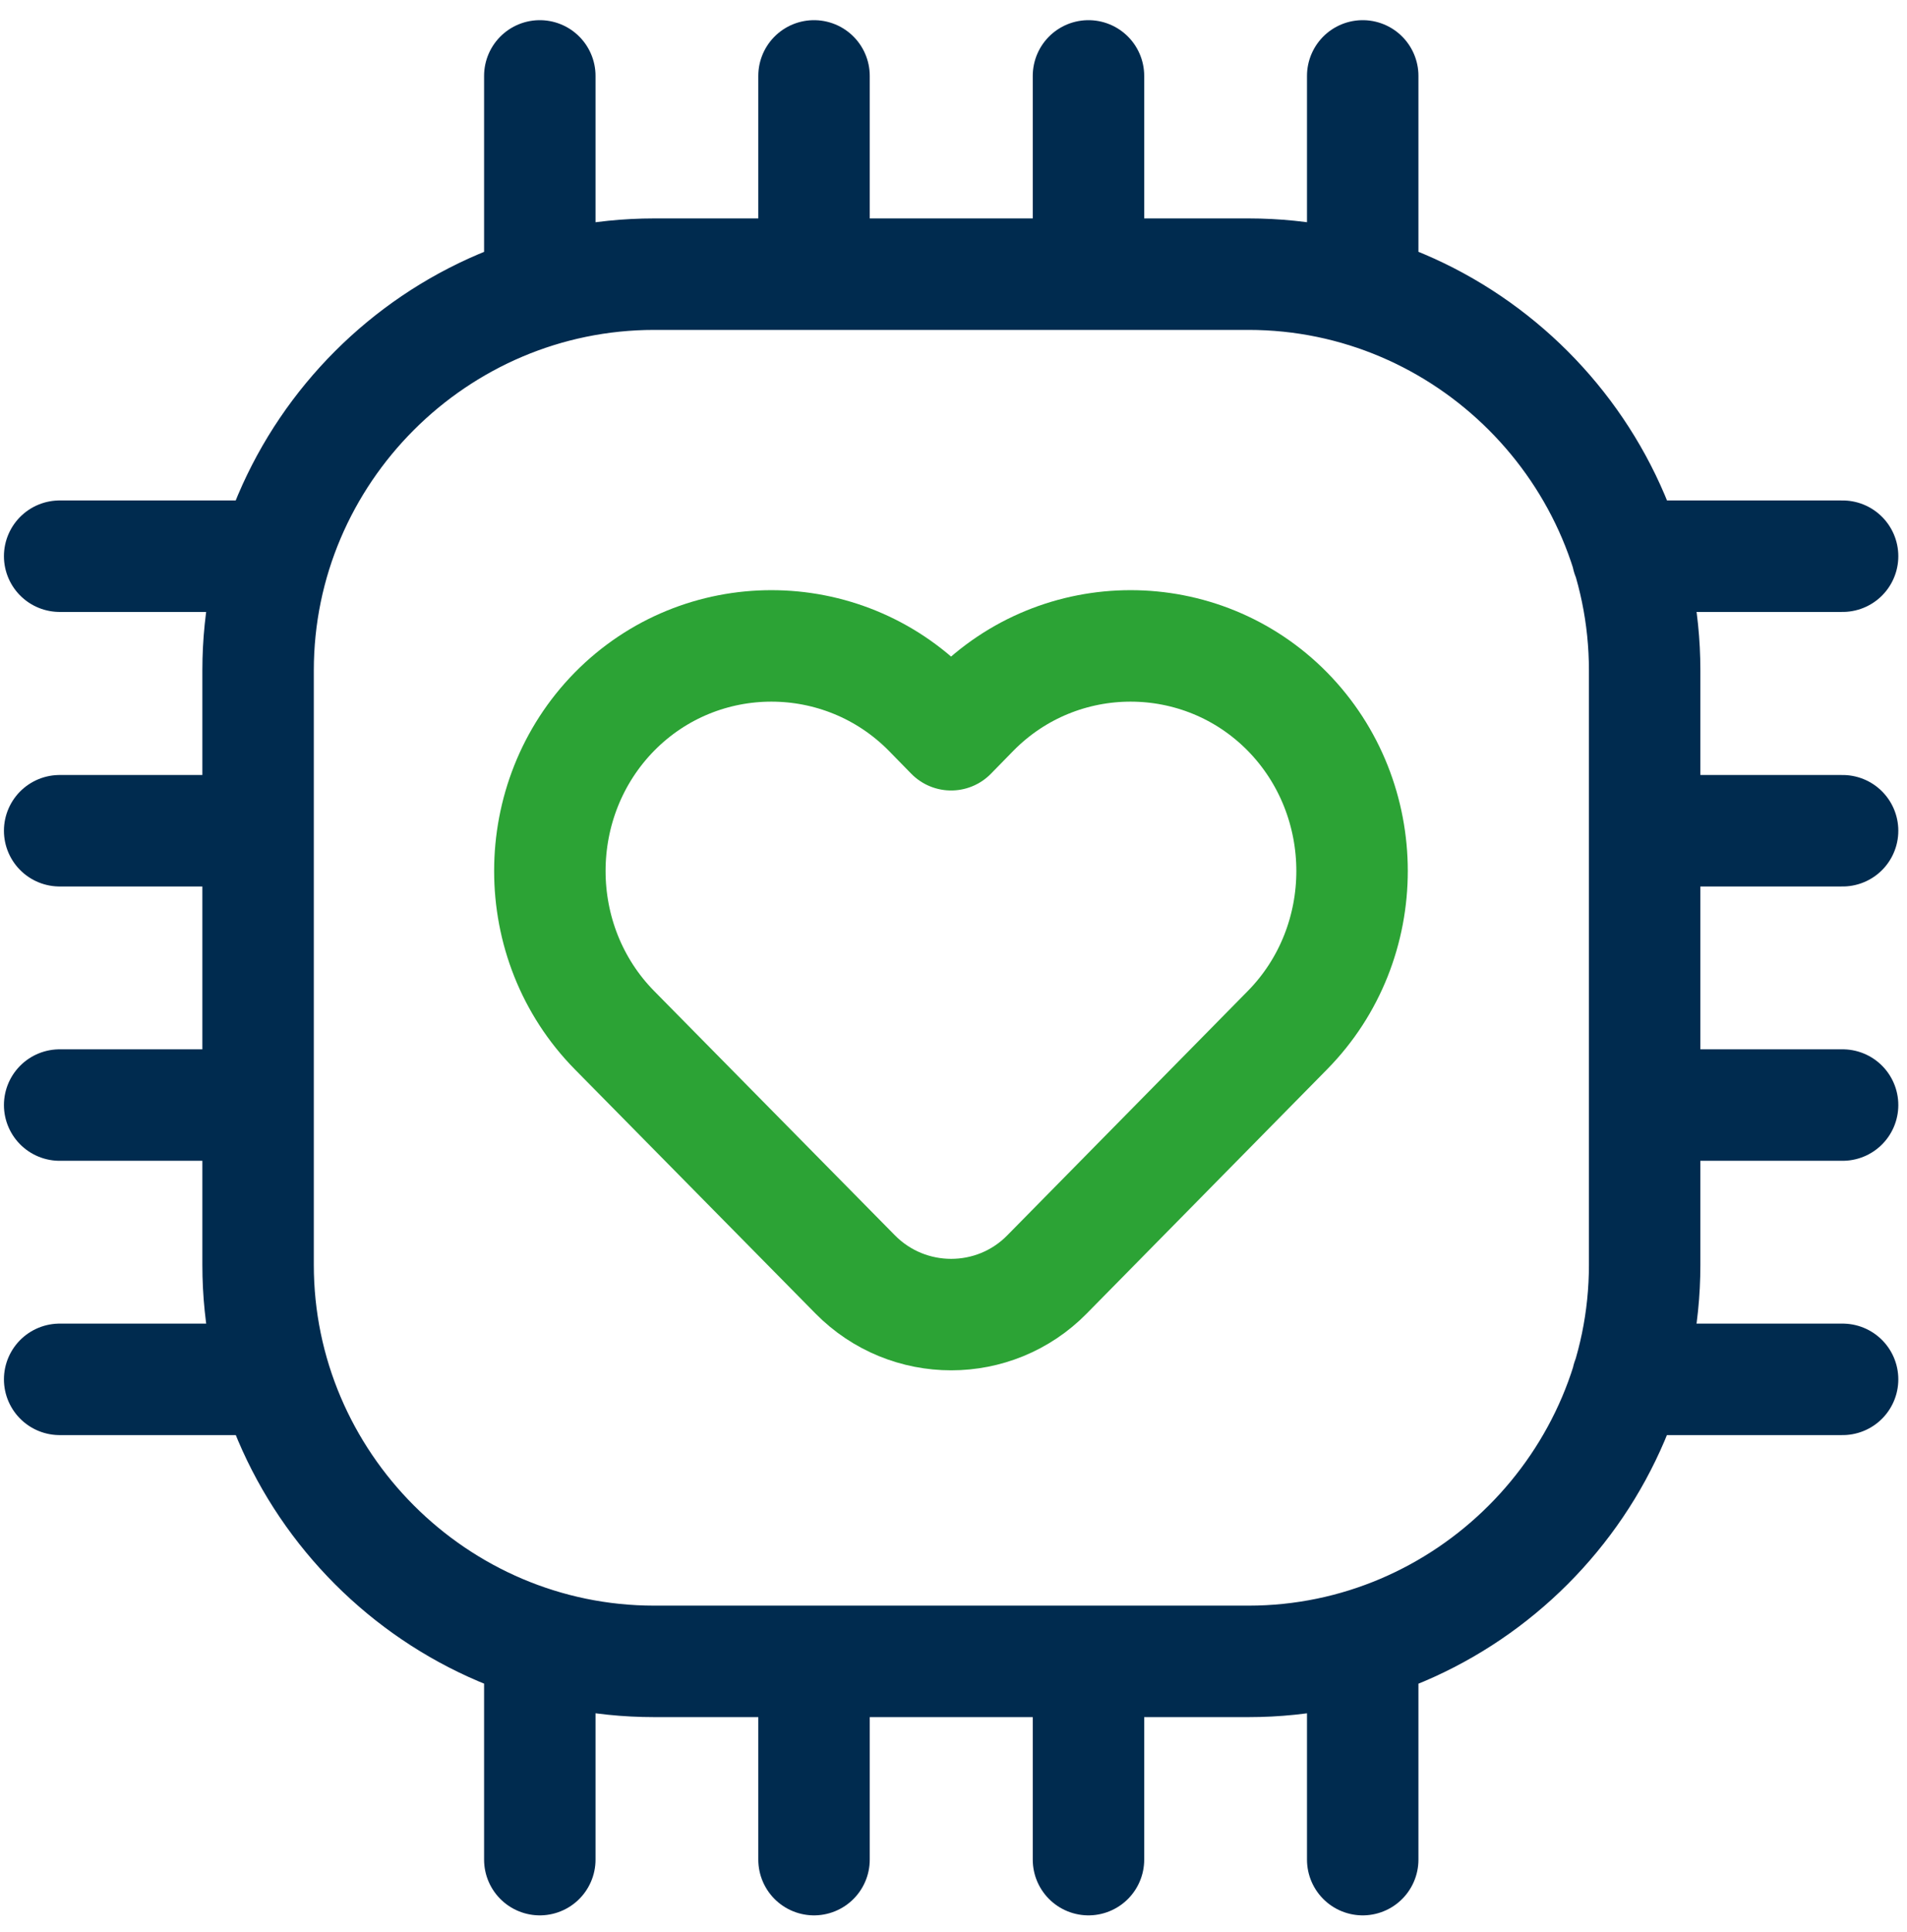
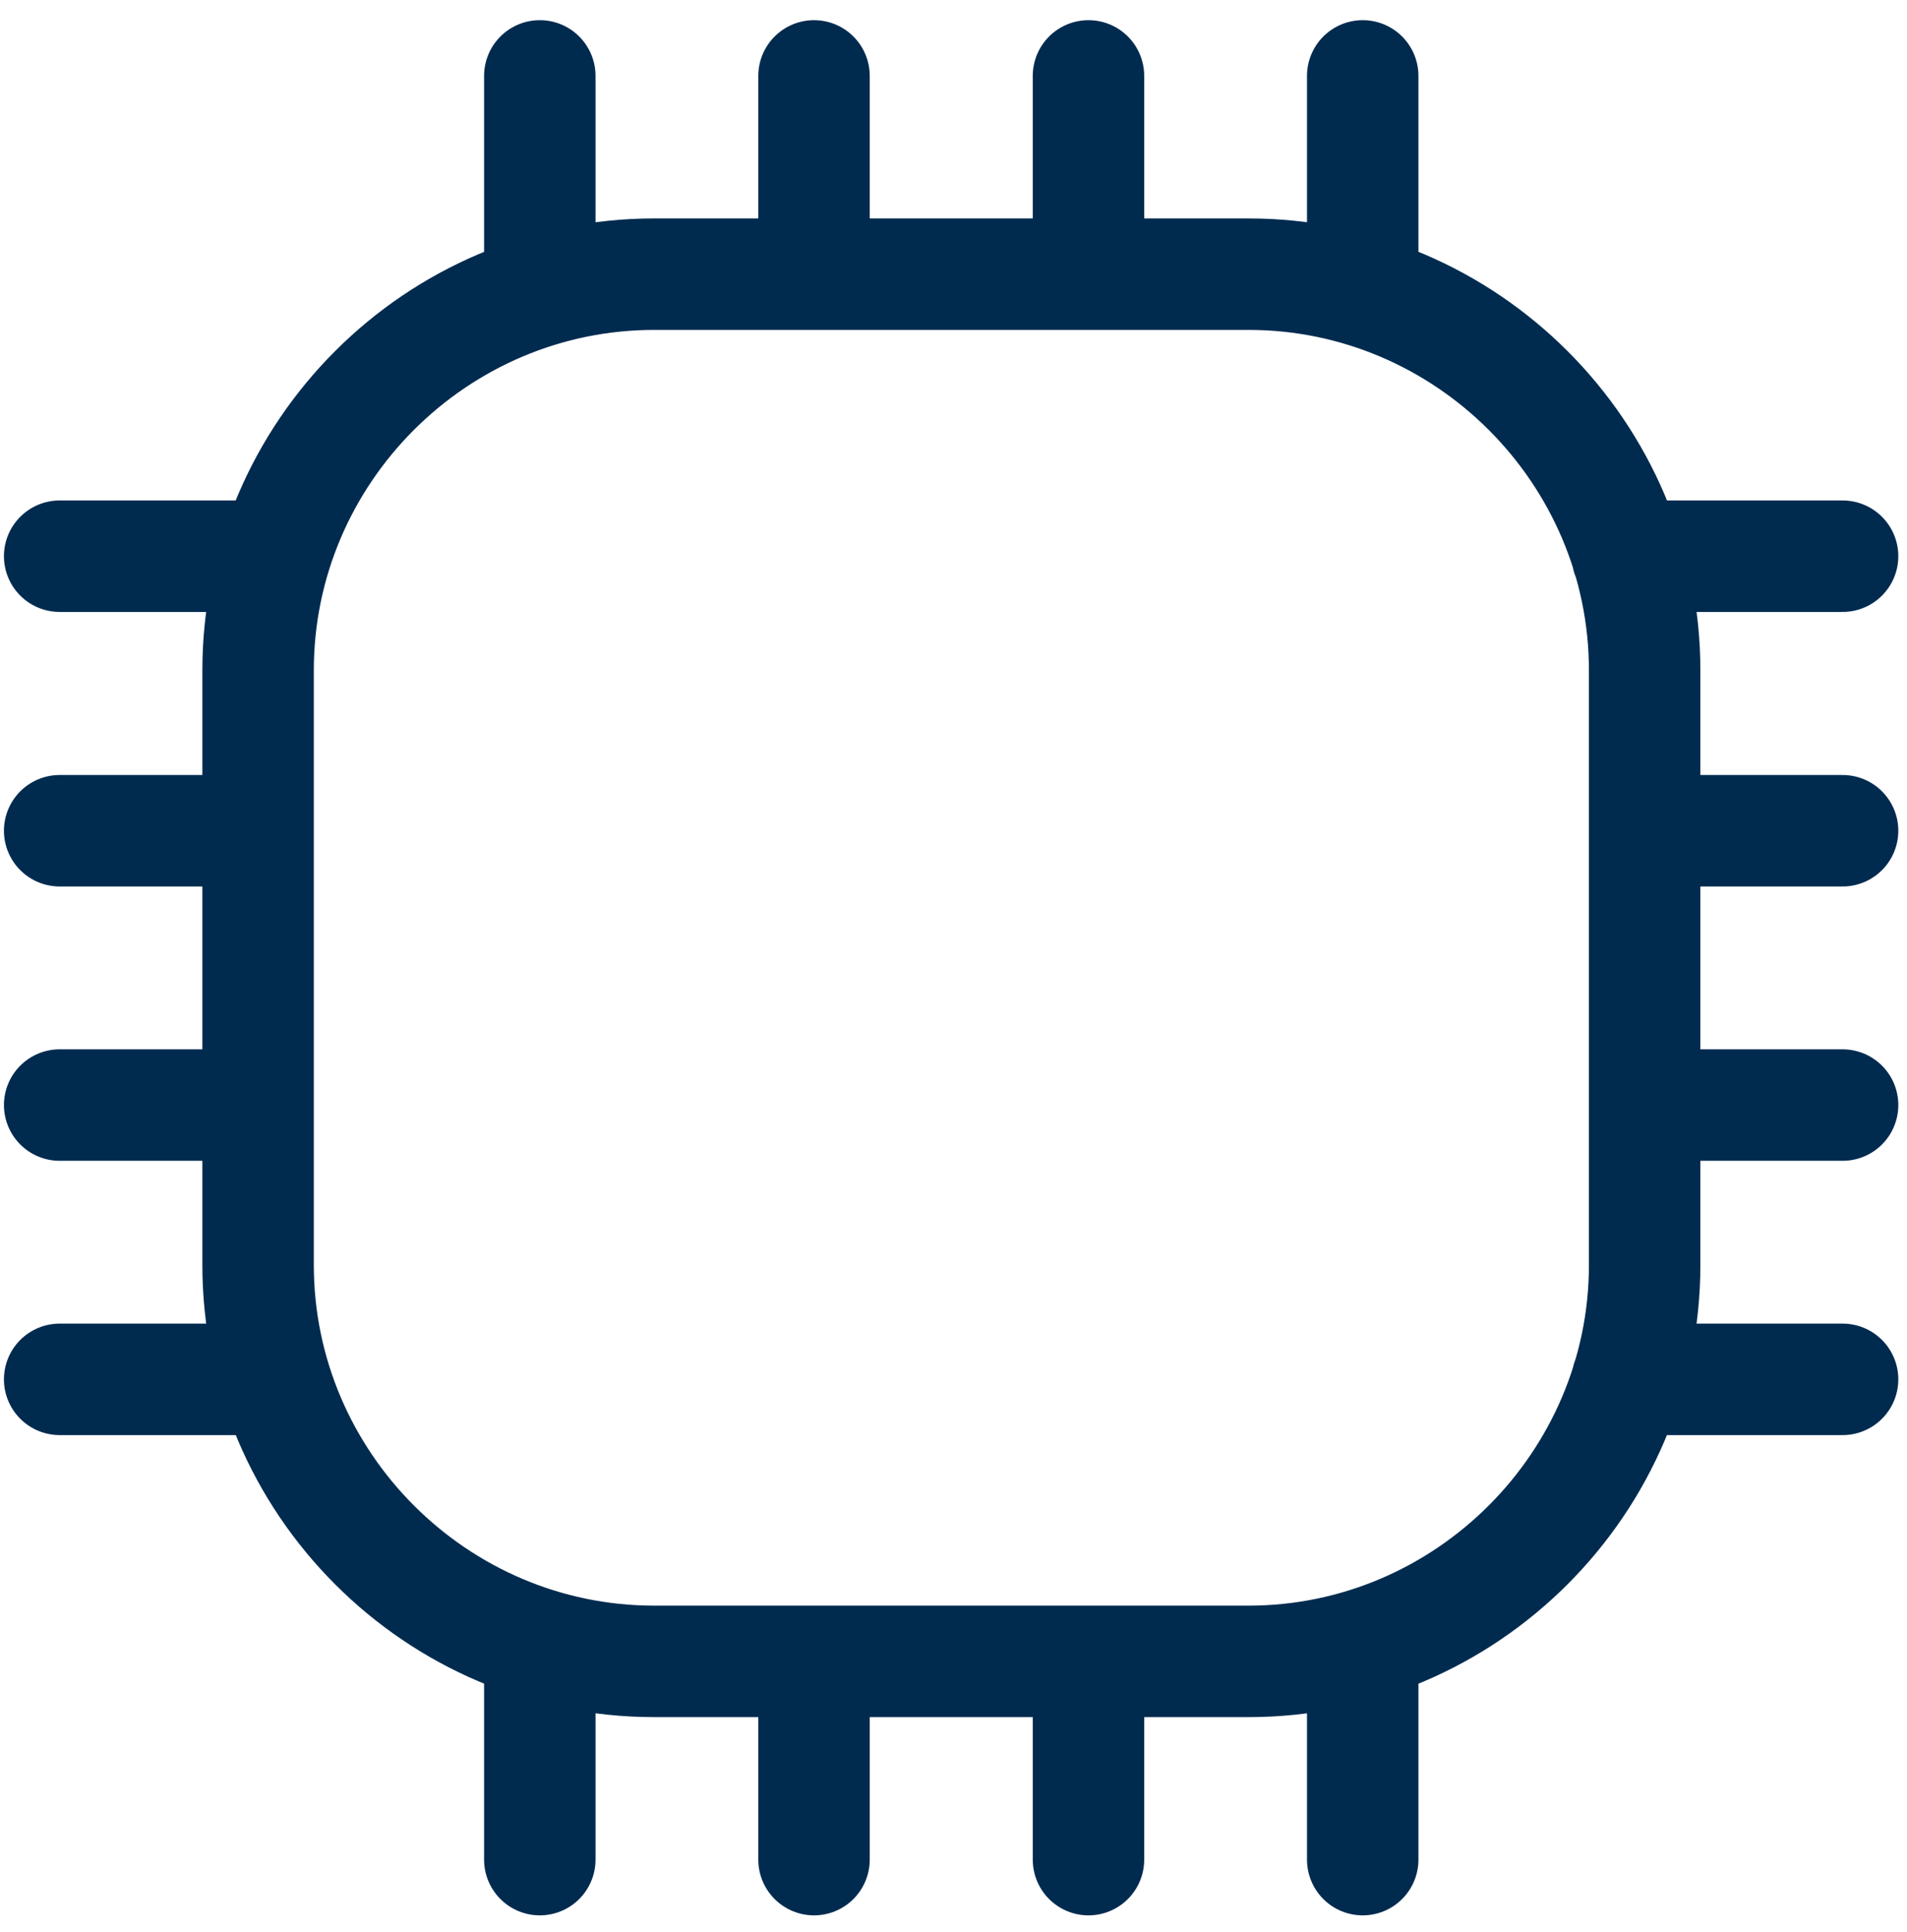
<svg xmlns="http://www.w3.org/2000/svg" width="77" height="78" viewBox="0 0 77 78" fill="none">
  <g id="Clip path group">
    <g id="Group">
      <path id="Vector" d="M2.409 33.533H10.411M2.409 22.451H11.096M2.409 55.678H11.096M2.409 44.606H10.411M66.407 33.533H74.399M65.712 22.451H74.399M65.712 55.678H74.399M66.407 44.606H74.399M32.868 75.064V67.062M21.796 75.064V66.378M55.023 75.064V66.378M43.95 75.064V67.062M32.868 11.067V3.064M21.796 11.751V3.064M55.023 11.751V3.064M43.95 11.067V3.064M50.413 67.062H26.416C17.619 67.062 10.421 59.855 10.421 51.058V27.061C10.421 18.264 17.619 11.067 26.416 11.067H50.413C59.21 11.067 66.407 18.274 66.407 27.061V51.058C66.407 59.855 59.2 67.062 50.413 67.062Z" stroke="#002B4F" stroke-width="4.5" stroke-linecap="round" stroke-linejoin="round" />
    </g>
    <g id="Group_2">
-       <path id="Vector_2" d="M37.487 28.722L38.403 29.658L39.319 28.722C42.802 25.189 48.499 25.189 51.981 28.722C55.464 32.265 55.464 38.053 51.981 41.586L42.278 51.44C40.154 53.605 36.661 53.605 34.528 51.44L24.814 41.586C21.331 38.053 21.331 32.265 24.814 28.722C28.297 25.189 33.994 25.189 37.487 28.722Z" stroke="#2CA335" stroke-width="4.5" stroke-linecap="round" stroke-linejoin="round" />
-     </g>
+       </g>
  </g>
</svg>